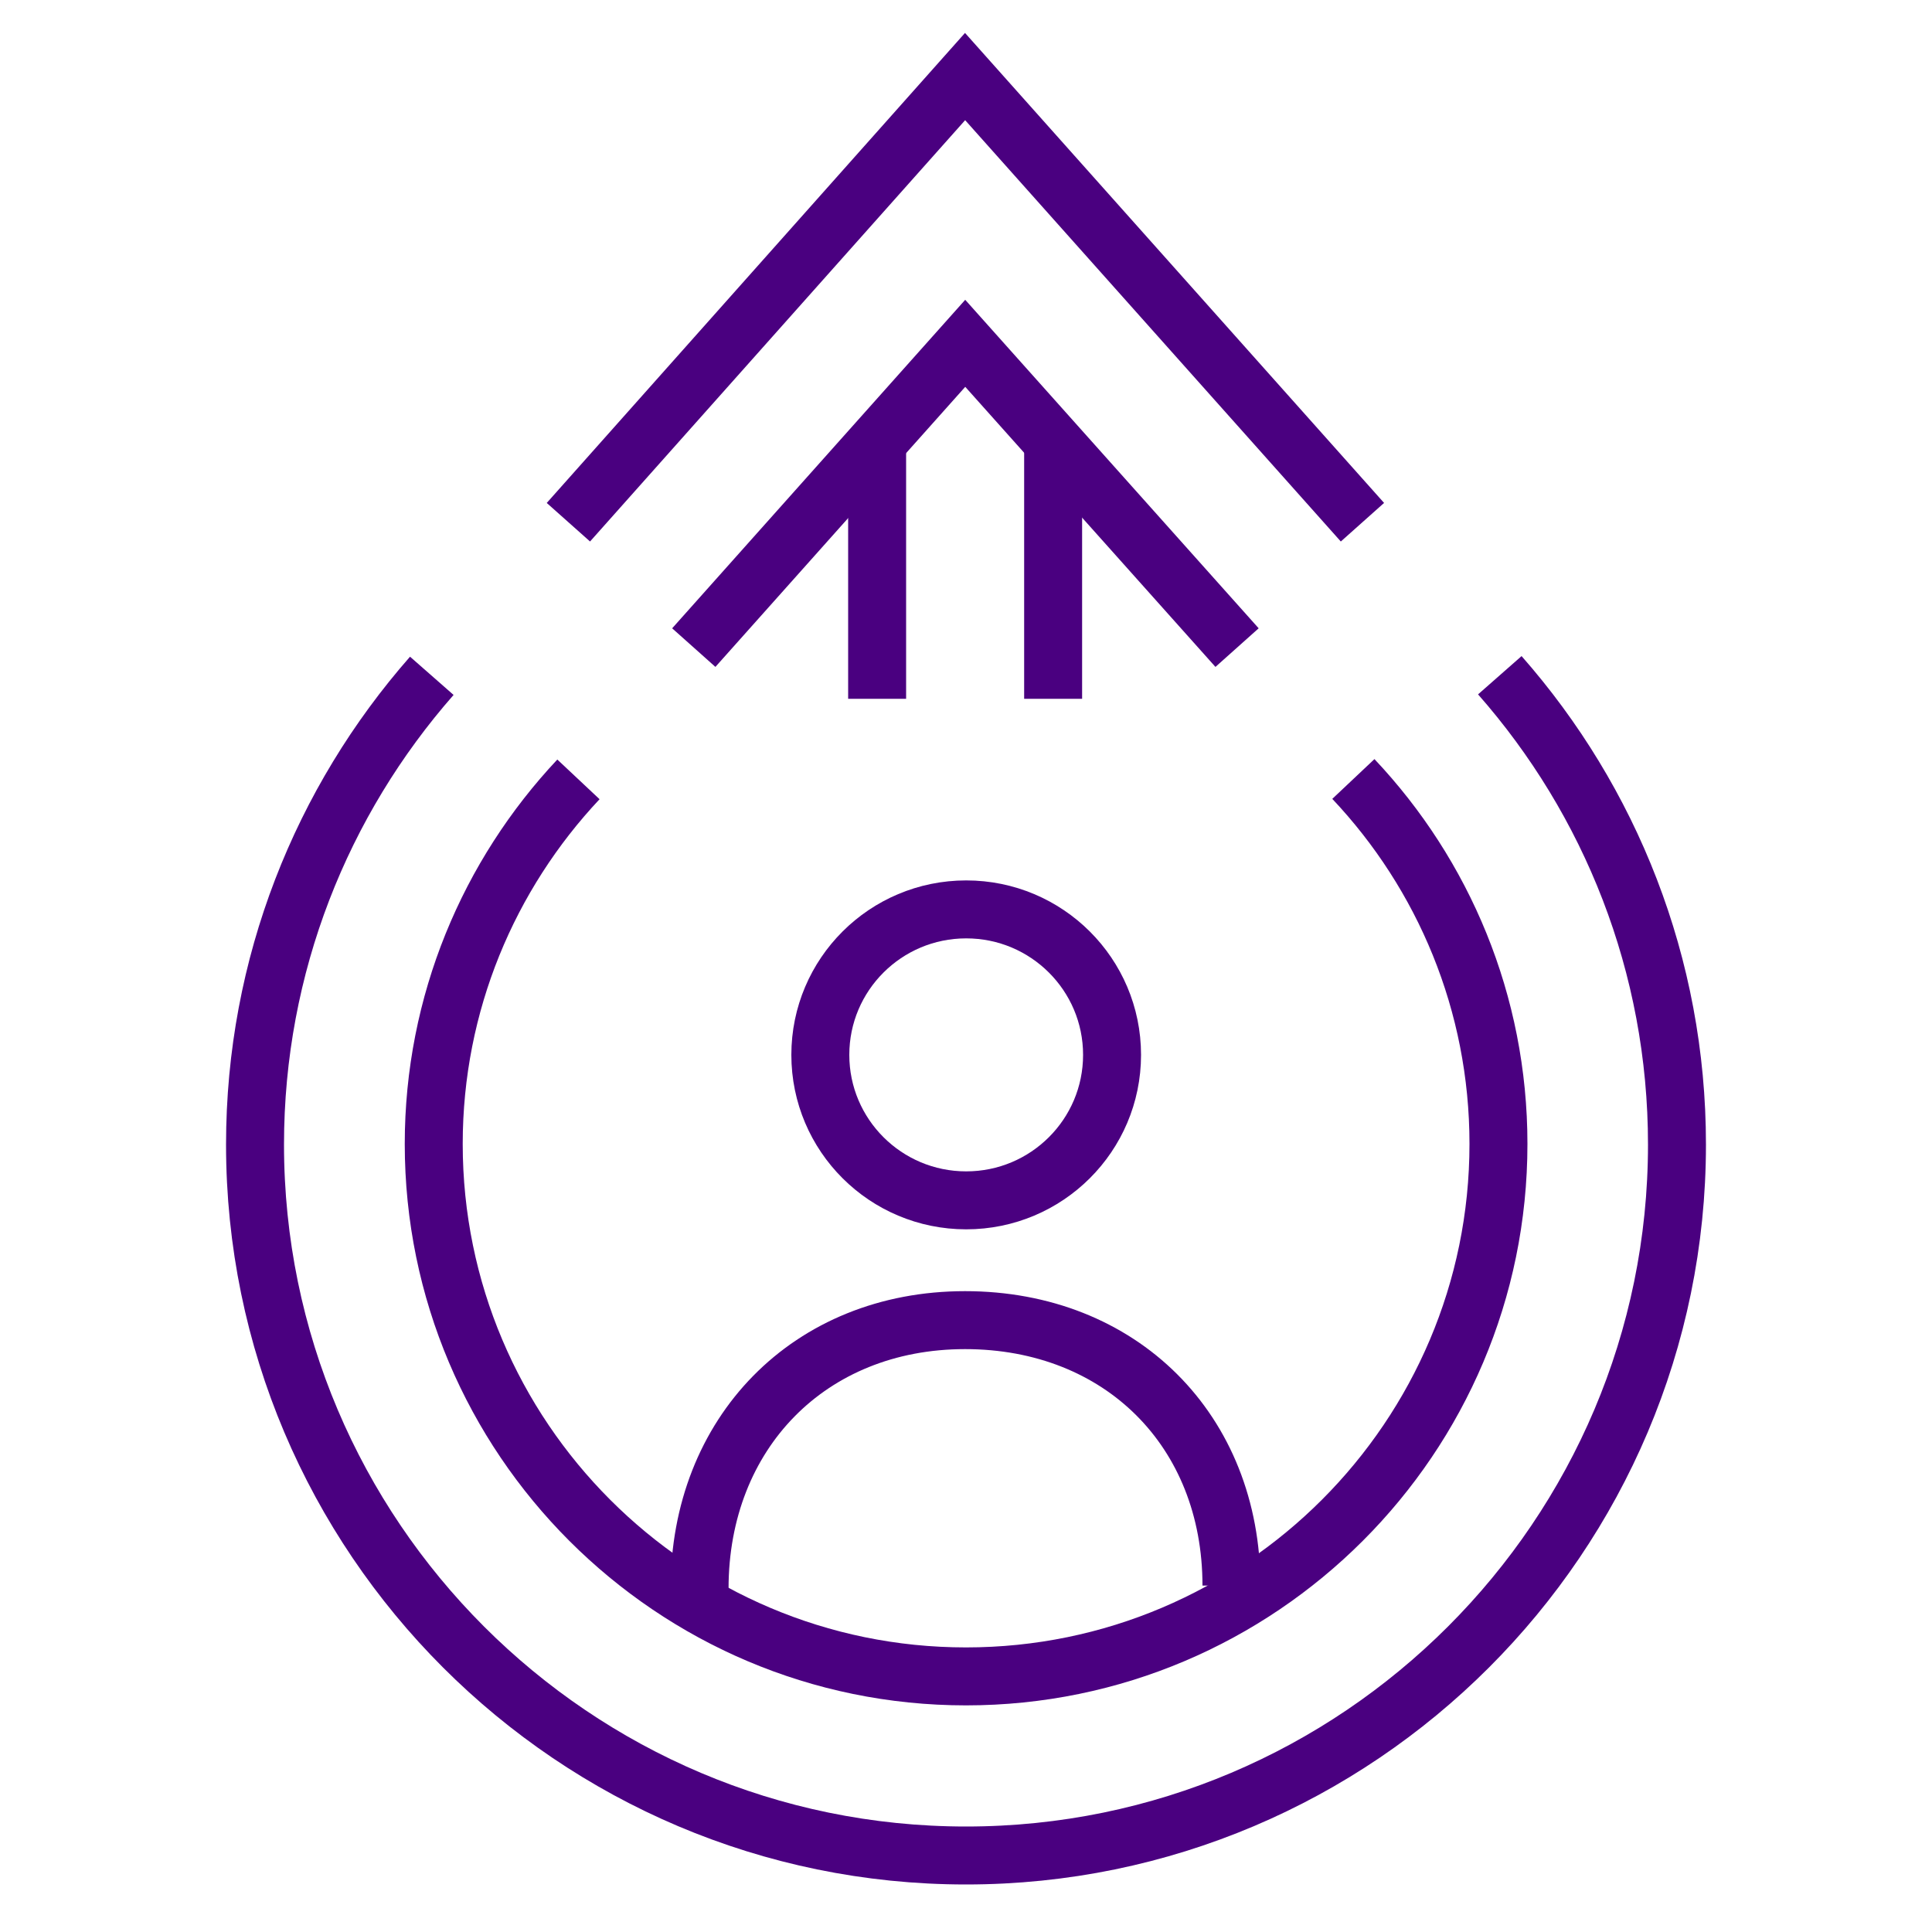
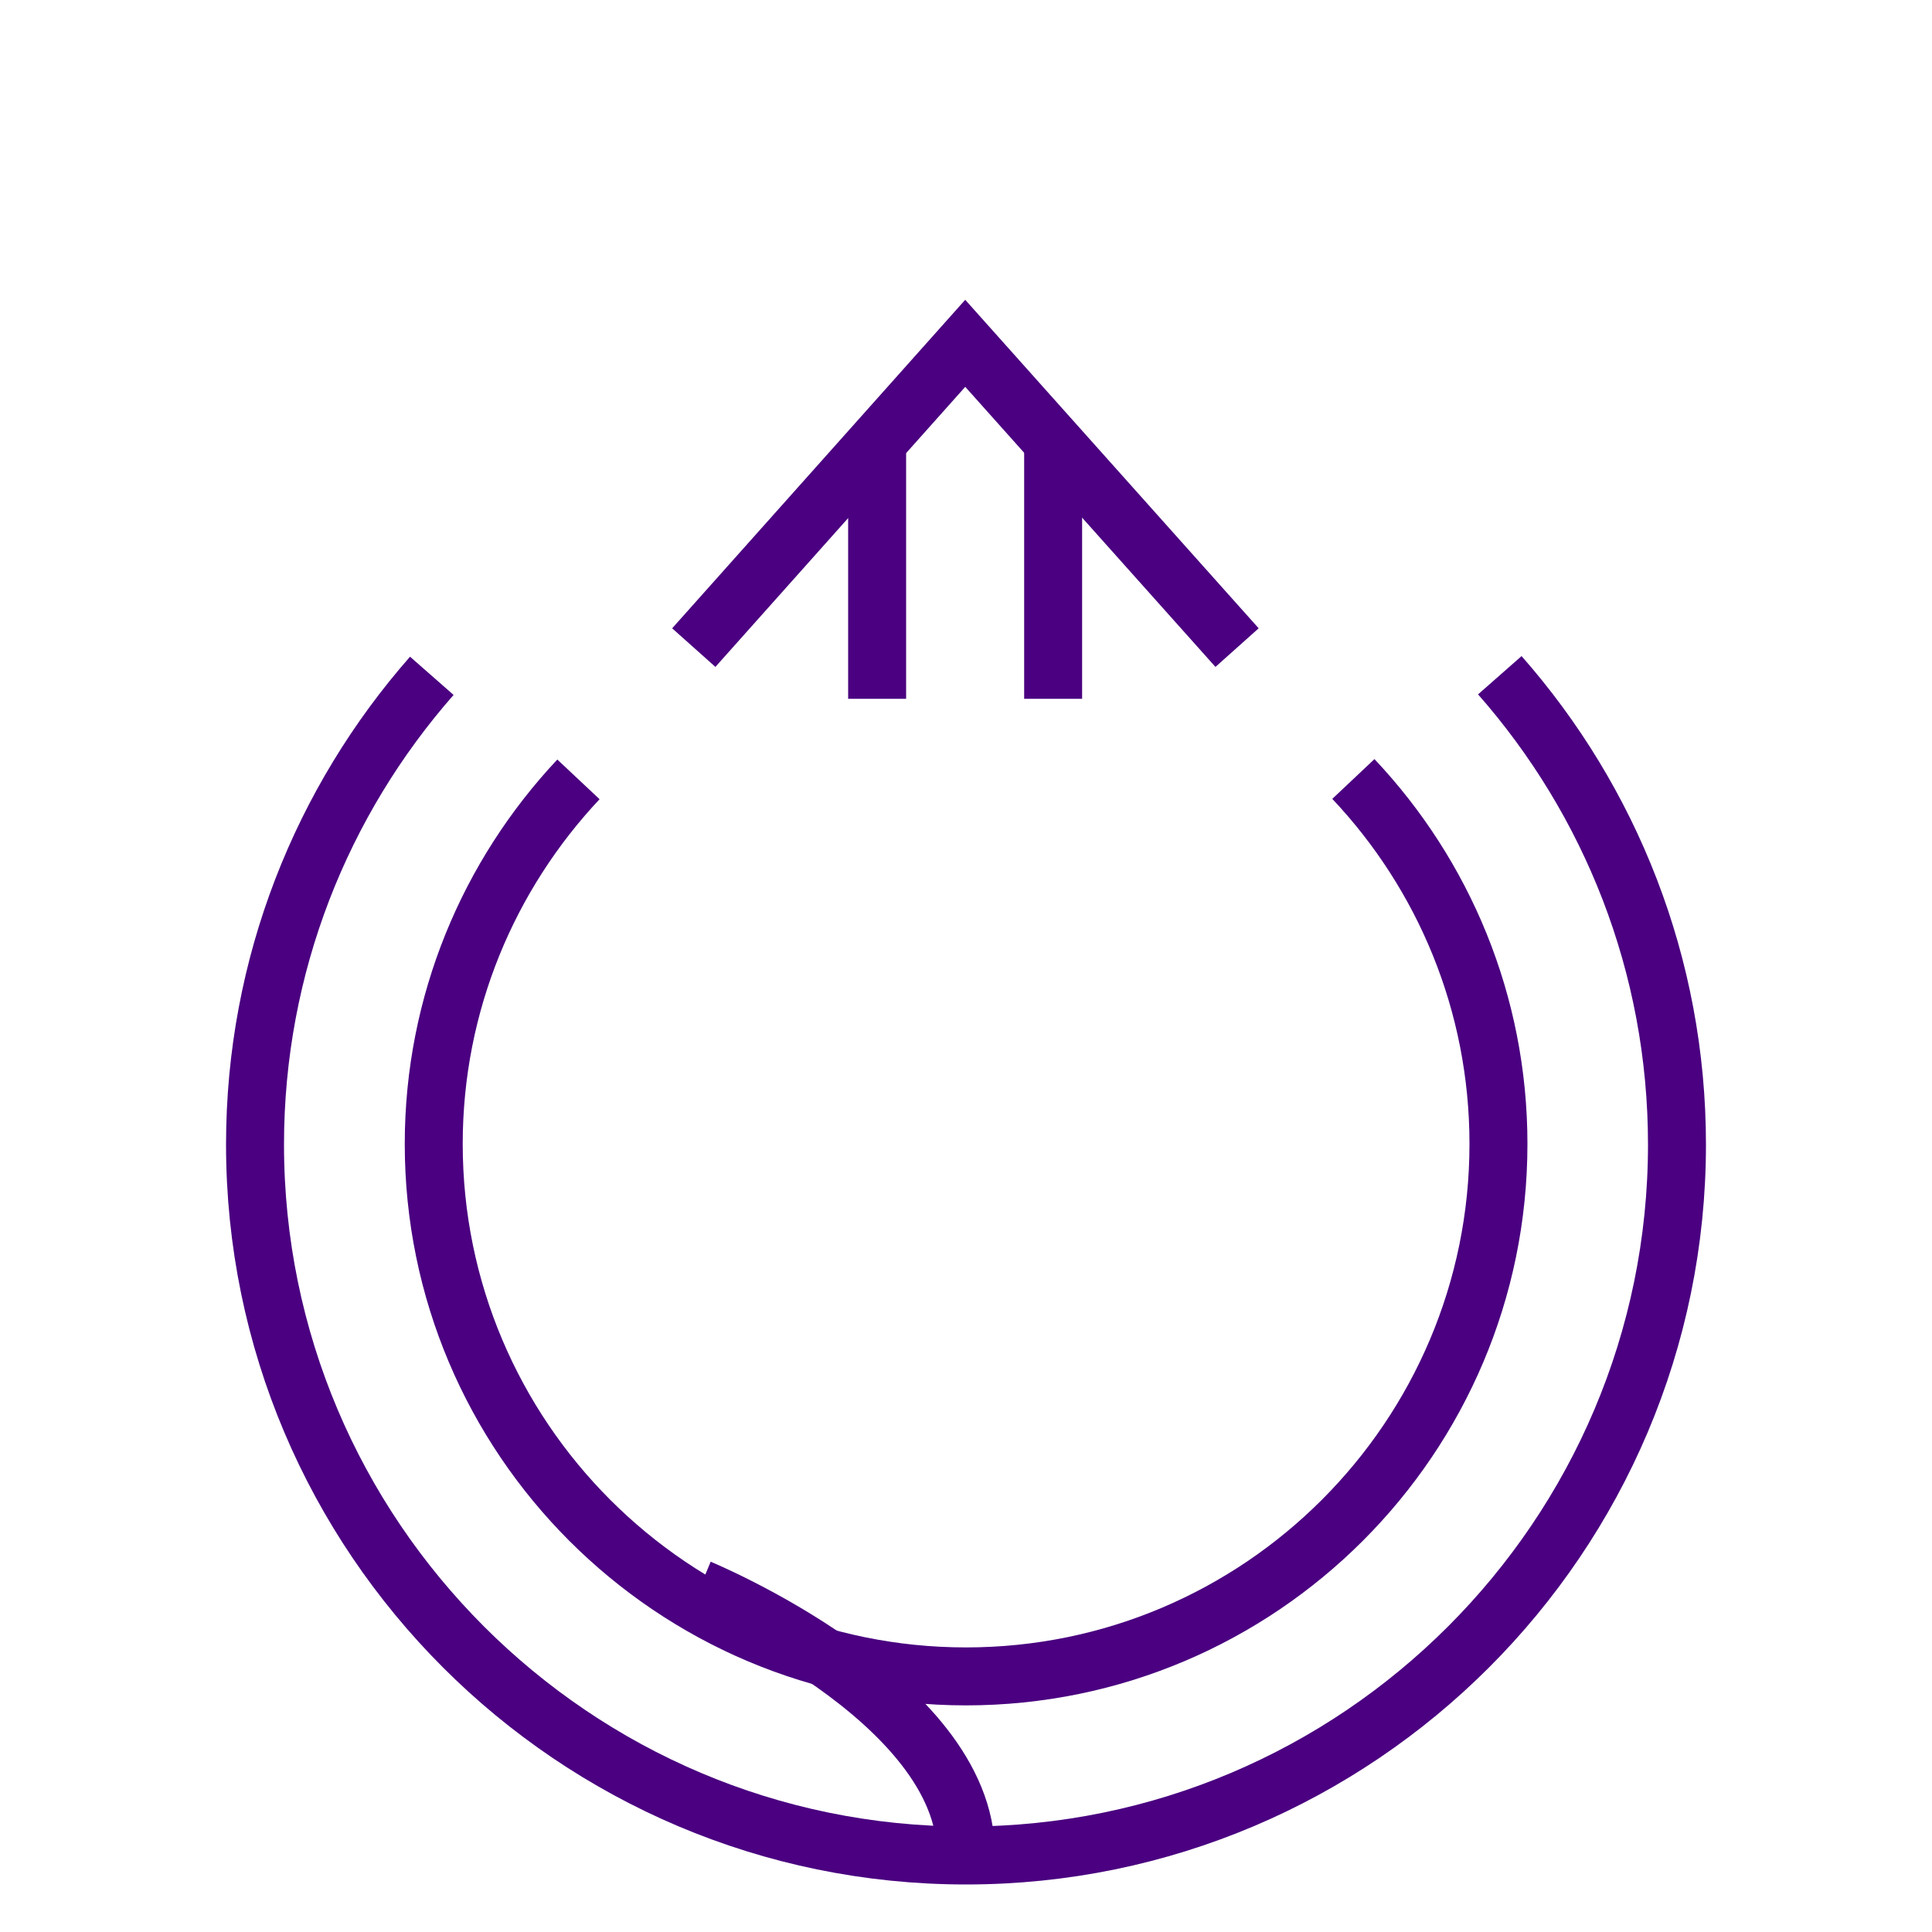
<svg xmlns="http://www.w3.org/2000/svg" version="1.1" id="Capa_1" x="0px" y="0px" viewBox="0 0 100 100" style="enable-background:new 0 0 100 100;" xml:space="preserve">
  <style type="text/css">
	.st0{fill:none;stroke:#4A0080;stroke-width:3;stroke-miterlimit:10;}
	.st1{fill:#4A0080;}
	.st2{fill:#6500AD;}
	.st3{fill:#A167FF;}
	.st4{fill:#DAB8FF;}
	.st5{fill:#0A2FB5;}
	.st6{fill:#2D53ED;}
	.st7{fill:#BCDCFB;}
	.st8{fill:#117C96;}
	.st9{fill:#00B2C7;}
	.st10{fill:#21D8ED;}
	.st11{fill:#A6F5FF;}
	.st12{fill:#990C47;}
	.st13{fill:#C7115C;}
	.st14{fill:#ED5A8F;}
	.st15{fill:#FFD9E5;}
	.st16{fill:#212121;}
	.st17{fill:#585656;}
	.st18{fill:#959392;}
	.st19{fill:#DFDDDD;}
	.st20{fill:#F2F2F2;}
	.st21{fill:#FFFFFF;}
</style>
  <g>
    <g>
      <g>
        <path class="st0" d="M70.05,40.32c4.66,4.94,7.51,11.59,7.51,18.89c0,15.2-12.36,27.56-27.56,27.56S22.45,74.41,22.45,59.21     c0-7.29,2.85-13.93,7.49-18.87" />
      </g>
      <g>
        <g>
-           <path class="st0" d="M36.21,82.22c0-8.03,5.68-13.89,13.74-13.89s13.79,5.71,13.79,13.74" />
-           <ellipse class="st0" cx="50.01" cy="54.6" rx="7.55" ry="7.53" />
+           <path class="st0" d="M36.21,82.22s13.79,5.71,13.79,13.74" />
        </g>
      </g>
    </g>
    <line class="st0" x1="45.4" y1="36.17" x2="45.4" y2="22.36" />
    <line class="st0" x1="54.51" y1="36.17" x2="54.51" y2="22.44" />
    <path class="st0" d="M77.63,34.95c5.71,6.49,9.17,14.99,9.17,24.29c0,20.29-16.51,36.8-36.8,36.8s-36.8-16.51-36.8-36.8   c0-9.29,3.46-17.78,9.15-24.26" />
    <polyline class="st0" points="35.91,33.52 49.96,17.77 64.03,33.52  " />
-     <polyline class="st0" points="70.52,27.03 49.95,3.96 29.42,27.03 49.96,3.96  " />
  </g>
</svg>